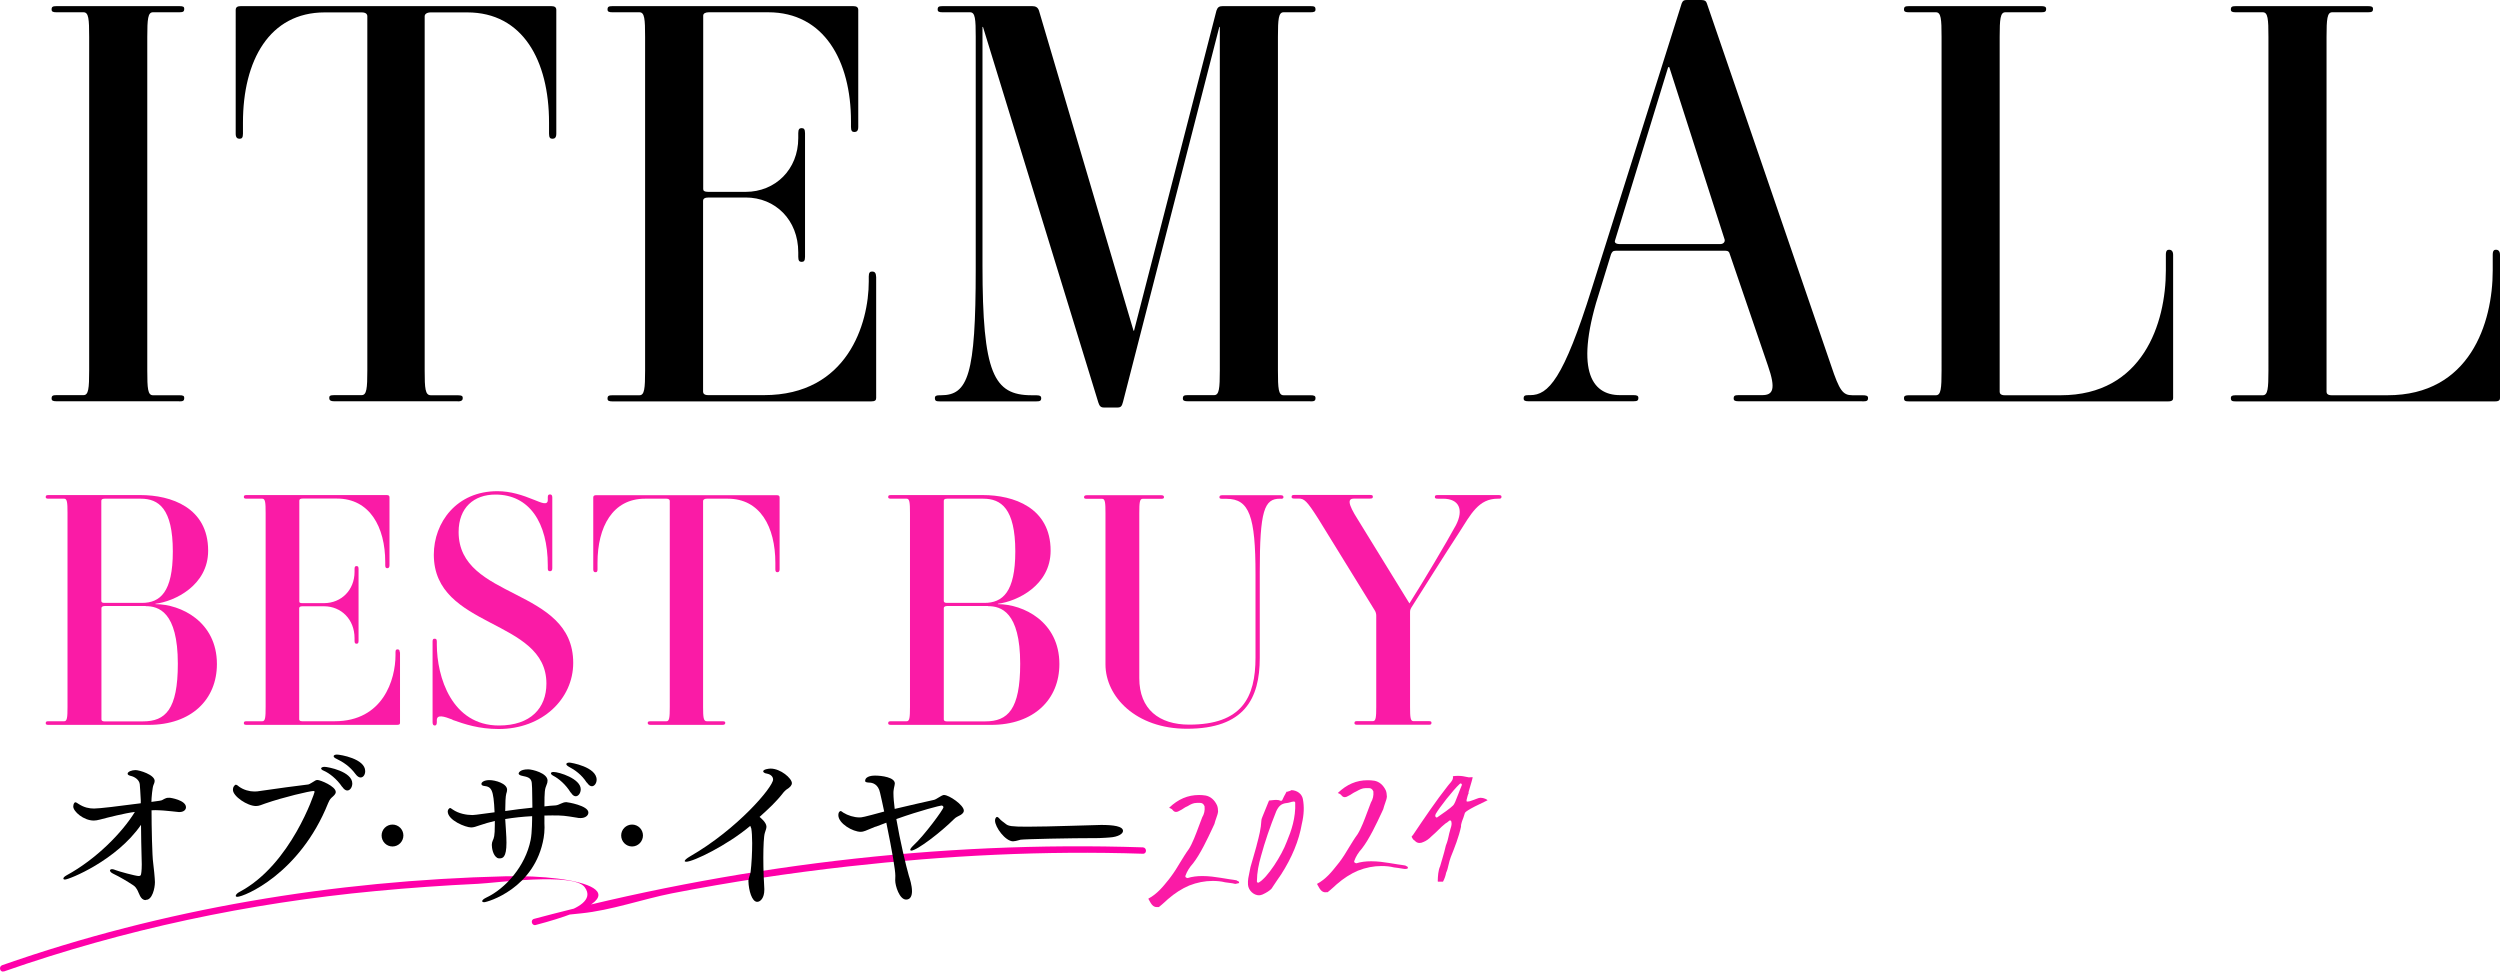
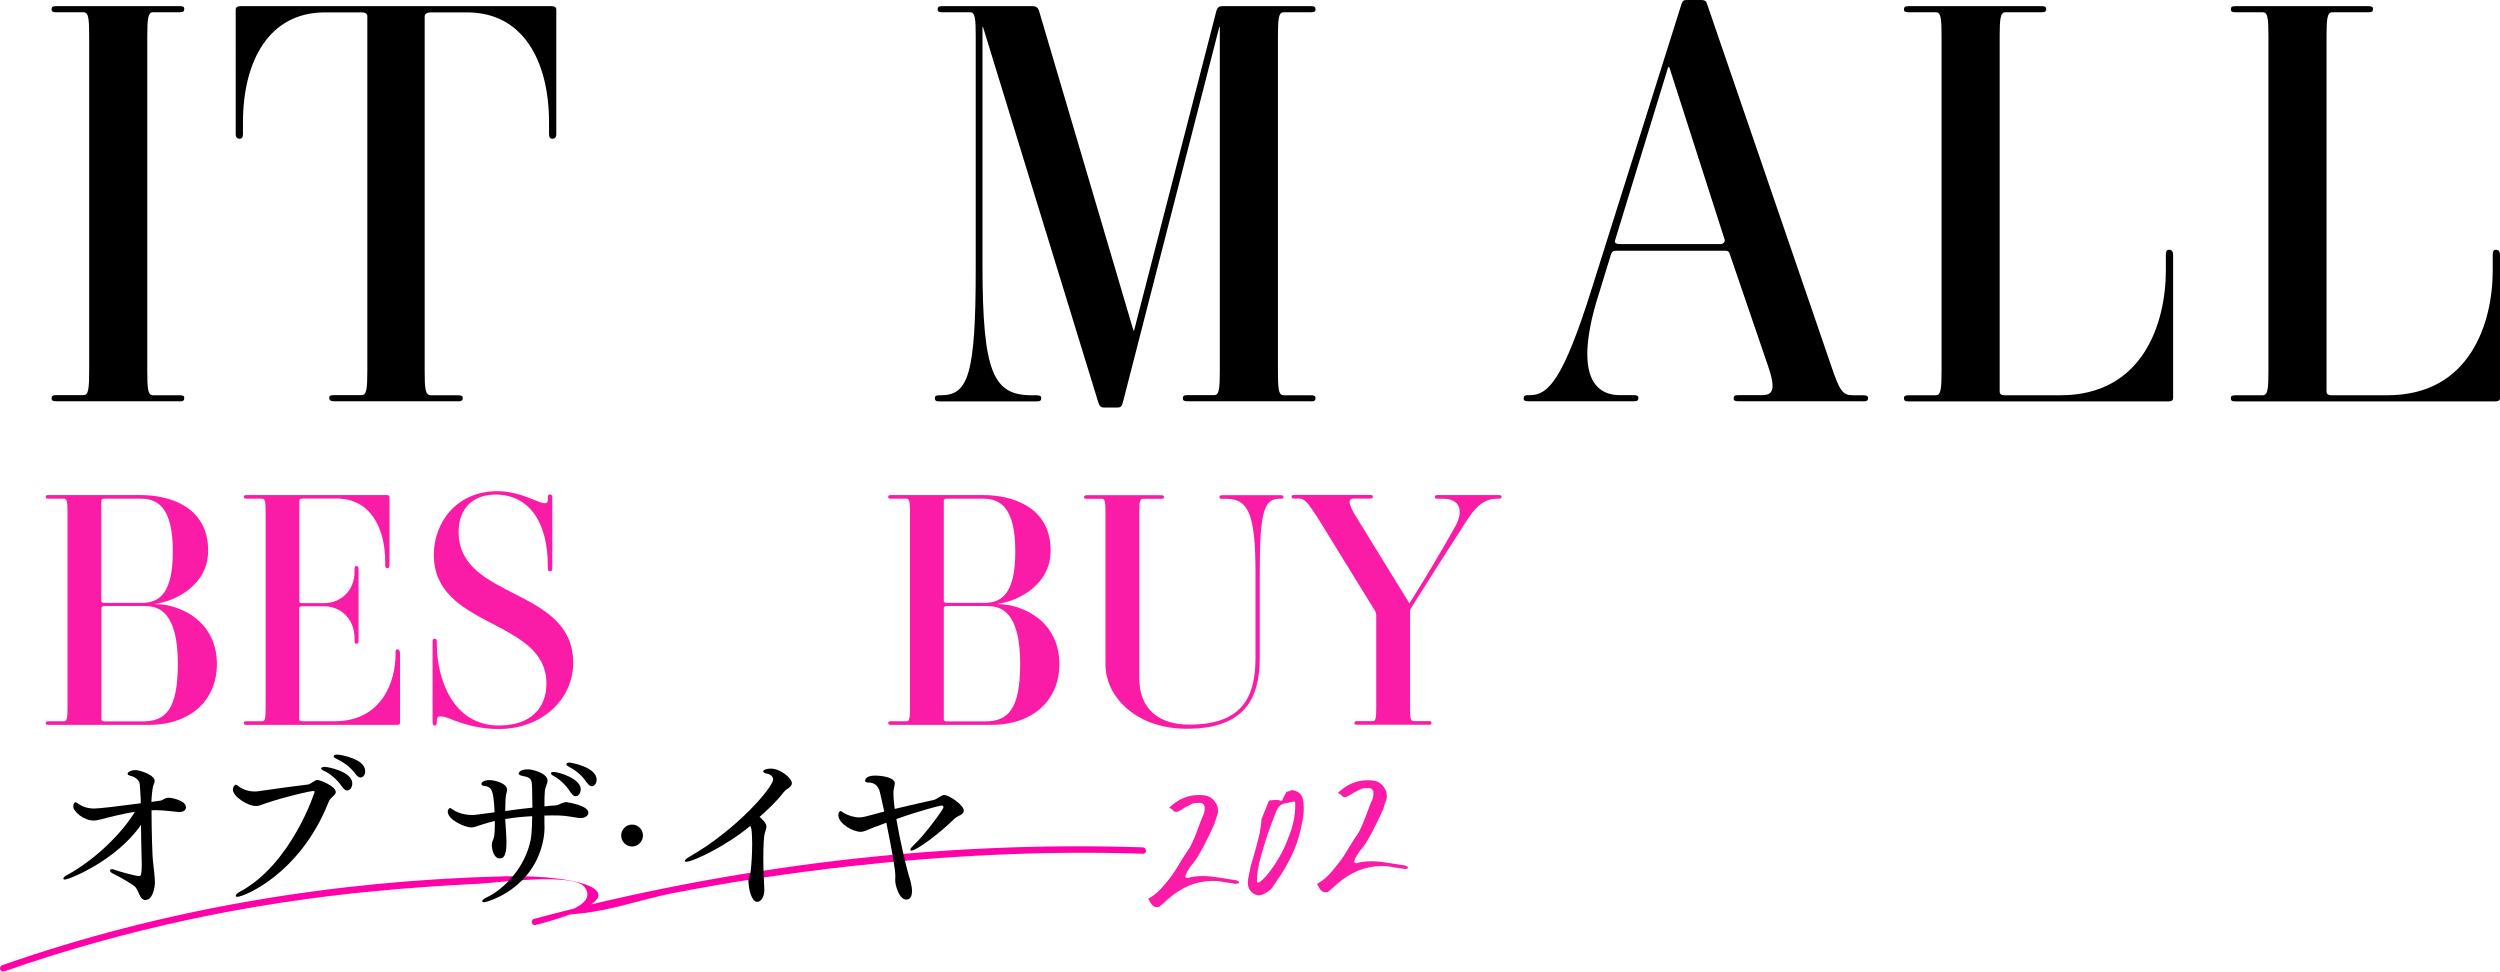
<svg xmlns="http://www.w3.org/2000/svg" id="_レイヤー_2" data-name="レイヤー 2" viewBox="0 0 199.62 77.58">
  <defs>
    <style>
      .cls-1 {
        fill: #fa1ba6;
      }

      .cls-2 {
        fill: #ff00a9;
      }
    </style>
  </defs>
  <g id="design">
    <g>
      <g>
        <g>
          <path class="cls-1" d="M11.86,57.88H3.88c-.16,0-.23-.03-.23-.13,0-.13.05-.16.23-.16h1.25c.23,0,.26-.31.26-1.14v-15.49c0-.83-.03-1.14-.26-1.14h-1.25c-.16,0-.23-.03-.23-.13,0-.13.05-.16.23-.16h7.33c2.44,0,5.41.99,5.41,4.44,0,2.78-2.68,4.05-4.21,4.24v.03c2.03,0,4.91,1.4,4.91,4.78,0,2.83-2.03,4.86-5.46,4.86ZM11.26,39.82h-2.91c-.16,0-.26.05-.26.16v8c0,.08.05.16.23.16h3.01c1.46,0,2.47-.86,2.47-4.11,0-3.43-1.14-4.21-2.55-4.21ZM11.63,48.39h-3.27c-.18,0-.26.08-.26.16v8.89c0,.1.08.16.23.16h3.09c1.79,0,2.78-.94,2.78-4.6,0-4.18-1.56-4.6-2.57-4.6Z" />
          <path class="cls-1" d="M31.94,52.08v5.64c0,.1-.05.16-.23.16h-12.01c-.16,0-.23-.03-.23-.13,0-.13.05-.16.23-.16h1.25c.23,0,.26-.31.26-1.14v-15.49c0-.83-.03-1.14-.26-1.14h-1.25c-.16,0-.23-.03-.23-.13,0-.13.05-.16.23-.16h11.17c.16,0,.23.05.23.18v5.43c0,.18-.08.23-.18.23s-.16-.05-.16-.23v-.26c0-2.81-1.25-5.07-3.85-5.07h-2.75c-.16,0-.26.05-.26.16v8.06c0,.08.05.13.23.13h1.74c1.38,0,2.44-1.04,2.44-2.5v-.23c0-.18.05-.23.16-.23s.16.05.16.23v5.74c0,.18-.05.23-.16.23s-.16-.05-.16-.23v-.21c0-1.51-1.07-2.55-2.44-2.55h-1.72c-.18,0-.26.05-.26.16v8.86c0,.08.05.16.23.16h2.6c3.87,0,4.86-3.33,4.86-5.28v-.23c0-.18.05-.23.16-.23s.18.05.18.23Z" />
          <path class="cls-1" d="M36.13,57.46c-.68-.26-1.25-.44-1.25.05v.16c0,.21-.08.26-.16.26-.1,0-.18-.05-.18-.26v-6.44c0-.18.05-.23.16-.23s.18.03.18.23v.23c0,2.6,1.2,6.47,4.96,6.47,2.52,0,3.79-1.38,3.79-3.35,0-5.22-8.99-4.34-8.99-10.29,0-2.57,1.82-5.07,5.07-5.07,1.07,0,2,.31,2.96.7.47.18,1.07.49,1.07,0v-.21c0-.18.05-.23.18-.23.1,0,.18.05.18.23v5.67c0,.18-.08.23-.18.23-.13,0-.18-.05-.18-.23v-.23c0-3.43-1.48-5.66-4.18-5.66-1.72,0-2.94,1.04-2.94,2.99,0,5.46,9.15,4.37,9.15,10.45,0,2.88-2.47,5.28-5.95,5.28-1.59,0-2.73-.39-3.69-.73Z" />
-           <path class="cls-1" d="M57.69,57.88h-5.74c-.21,0-.23-.08-.23-.16s.03-.13.23-.13h1.27c.23,0,.26-.31.26-1.14v-16.45c0-.1-.08-.18-.26-.18h-1.72c-2.57,0-3.79,2.23-3.79,5.12v.52c0,.18-.05.23-.16.23s-.18-.05-.18-.23v-5.74c0-.13.08-.18.23-.18h14.42c.16,0,.23.05.23.18v5.74c0,.18-.08.23-.18.23s-.16-.05-.16-.23v-.52c0-2.88-1.22-5.12-3.79-5.12h-1.69c-.18,0-.29.08-.29.18v16.45c0,.83.03,1.14.29,1.14h1.25c.21,0,.23.05.23.13s-.03.16-.23.16Z" />
          <path class="cls-1" d="M79.13,57.88h-7.98c-.16,0-.23-.03-.23-.13,0-.13.05-.16.23-.16h1.25c.23,0,.26-.31.26-1.14v-15.49c0-.83-.03-1.14-.26-1.14h-1.25c-.16,0-.23-.03-.23-.13,0-.13.05-.16.23-.16h7.33c2.44,0,5.41.99,5.41,4.44,0,2.78-2.68,4.05-4.21,4.24v.03c2.03,0,4.91,1.4,4.91,4.78,0,2.83-2.03,4.86-5.46,4.86ZM78.53,39.82h-2.91c-.16,0-.26.05-.26.16v8c0,.08.05.16.23.16h3.01c1.46,0,2.47-.86,2.47-4.11,0-3.43-1.14-4.21-2.55-4.21ZM78.89,48.39h-3.27c-.18,0-.26.08-.26.16v8.89c0,.1.08.16.23.16h3.09c1.79,0,2.78-.94,2.78-4.6,0-4.18-1.56-4.6-2.57-4.6Z" />
          <path class="cls-1" d="M102.25,39.82h-.05c-1.25,0-1.61.94-1.61,5.85v6.86c0,3.25-1.22,5.66-5.82,5.66-4.08,0-6.5-2.57-6.5-5.14v-12.08c0-.83-.03-1.14-.26-1.14h-1.22c-.21,0-.23-.05-.23-.13s.03-.16.23-.16h5.92c.21,0,.23.08.23.16s-.03.13-.23.13h-1.48c-.23,0-.26.31-.26,1.14v13.18c0,2.49,1.59,3.71,3.98,3.71,4.21,0,5.3-2.16,5.3-5.35v-6.65c0-4.63-.49-6.03-2.31-6.03h-.34c-.21,0-.23-.05-.23-.13s.03-.16.23-.16h4.65c.21,0,.23.08.23.16s-.03.13-.23.13Z" />
          <path class="cls-1" d="M119.66,39.82h-.08c-1.51,0-2.13,1.22-3.07,2.7-1.14,1.74-2.96,4.65-3.82,6-.1.18-.1.23-.1.44v7.48c0,.83.03,1.14.26,1.14h1.22c.18,0,.23.03.23.13,0,.13-.05.16-.23.16h-5.69c-.16,0-.23-.03-.23-.13,0-.13.05-.16.23-.16h1.25c.23,0,.26-.31.26-1.14v-7.28c0-.13-.03-.29-.13-.44l-4.5-7.3c-.91-1.43-1.12-1.61-1.56-1.61h-.34c-.16,0-.23-.03-.23-.13,0-.13.05-.16.23-.16h6.03c.16,0,.23.03.23.13,0,.13-.05.16-.23.16h-1.27c-.49,0-.55.34.31,1.69l4.11,6.68c1.09-1.71,2.96-4.86,3.72-6.26.62-1.22.26-2.1-1.04-2.1h-.42c-.16,0-.23-.03-.23-.13,0-.13.05-.16.23-.16h4.86c.16,0,.23.03.23.13,0,.13-.05.16-.23.16Z" />
        </g>
        <g>
          <path class="cls-2" d="M.31,77.57c9.61-3.36,19.55-5.47,29.68-6.42,2.72-.26,5.46-.45,8.19-.58,1.34-.06,7.6-.93,8.5.26,1.6,2.11-6.04,2.68-.28,2.1,2.4-.24,4.89-1.13,7.26-1.6,4.67-.91,9.37-1.62,14.09-2.15,7.8-.87,15.66-1.27,23.51-1.01.33.01.32-.49,0-.51-16.32-.54-32.86,1.5-48.62,5.71-.31.08-.18.57.13.49,9.61-2.53,3.48-4.04-2.44-3.89-13.65.34-27.27,2.58-40.16,7.1-.3.11-.17.6.13.49H.31Z" />
          <g>
            <path d="M11.62,71.87c-.42-.01-.51-.57-.68-.85-.05-.09-.14-.23-.31-.34-.47-.31-1.04-.65-1.58-.91-.2-.09-.27-.2-.27-.27,0-.05.07-.1.17-.1.08,0,.17.03.29.08.21.09,1.59.47,1.84.47.09,0,.14-.05.16-.07.03-.06.08-.34.08-.87,0-.12-.01-.25-.01-.41-.03-.89-.04-1.85-.05-2.74-1.97,2.86-5.75,4.37-6.07,4.37-.09,0-.13-.03-.13-.08,0-.07.08-.16.26-.26,2.37-1.29,4.45-3.42,5.45-5.06-.8.1-2.14.44-2.78.61-.2.05-.35.08-.5.08-.82,0-1.64-.73-1.64-1.12,0-.21.1-.34.16-.34.08,0,.16.07.26.13.44.29.85.37,1.24.37.42,0,1.92-.18,3.73-.42v-.25c-.04-.55-.05-1.07-.08-1.27-.04-.35-.4-.6-.74-.67-.16-.04-.23-.1-.23-.17,0-.17.35-.29.63-.29.31,0,1.53.37,1.53.87,0,.09-.04.2-.09.31-.09.17-.17,1.07-.17,1.36.22-.03.44-.06.65-.09.26-.03.27-.12.5-.2.09-.04.18-.04.33-.04.01,0,1.28.18,1.28.76,0,.21-.2.38-.51.38h-.07c-.3-.03-.91-.1-1.21-.12-.22-.01-.43-.03-.65-.03-.1,0-.21,0-.31.01,0,1.32.05,3.68.13,4.2.04.27.14,1.27.14,1.54,0,.5-.22,1.41-.7,1.41h-.01Z" />
            <path d="M18.83,71.51c0-.06.1-.2.31-.3,4.11-2.19,5.98-7.92,5.98-7.98,0-.04-.03-.07-.09-.07-.29,0-2.36.48-3.86,1-.27.09-.47.2-.73.2-.69,0-1.84-.78-1.84-1.29,0-.17.05-.26.09-.3.05-.08.09-.11.14-.11.08,0,.16.07.27.16.35.25.81.38,1.21.38.08,0,.16,0,.23-.01,1.77-.26,3.01-.42,4.06-.55.13-.01.46-.26.57-.31.04-.03.1-.05.18-.05.22,0,1.46.5,1.46.96,0,.17-.16.3-.34.46-.13.12-.22.3-.27.43-2.27,5.67-6.73,7.48-7.25,7.48-.09,0-.13-.04-.13-.09ZM27.32,62.83c-.43-.64-1.03-1.1-1.47-1.29-.14-.05-.21-.13-.21-.18,0-.06.1-.13.27-.13.26,0,2.22.37,2.22,1.33,0,.3-.18.56-.4.56-.12,0-.26-.08-.4-.29ZM28.39,61.81c-.46-.63-1.02-.98-1.54-1.23-.14-.06-.21-.14-.21-.2,0-.08.12-.13.26-.13.26,0,2.26.33,2.26,1.32,0,.27-.14.51-.37.51-.12,0-.26-.08-.4-.27Z" />
-             <path d="M30.47,66.71c0-.48.39-.87.87-.87s.87.39.87.87-.39.88-.87.88-.87-.39-.87-.88Z" />
            <path d="M43.47,65.71c0,.12.01.25.01.37,0,.29-.03.57-.07.82-.69,4.06-4.51,5.14-4.75,5.14-.1,0-.16-.04-.16-.08,0-.08.1-.18.35-.3,1.49-.7,3.1-2.48,3.52-4.59.12-.59.12-1.72.12-1.9-.77.04-1.49.12-2.15.23.03.55.08,1.1.09,1.46,0,.1.01.26.01.43,0,1.2-.31,1.25-.56,1.25-.07,0-.13-.01-.18-.04-.34-.21-.43-.78-.43-1.04,0-.12.03-.24.07-.33.1-.22.17-.35.17-1.28v-.3c-.43.11-.85.22-1.21.35-.29.1-.48.17-.68.17-.44,0-1.87-.57-1.87-1.28,0-.12.1-.27.2-.27.04,0,.09.05.2.12.48.33,1.1.44,1.58.44.08,0,.16,0,1.76-.22-.08-1.87-.25-2.04-.87-2.11-.13-.03-.18-.08-.18-.16,0-.13.21-.3.64-.3.47,0,1.41.27,1.41.77,0,.1-.03.21-.07.33-.05.16-.08.76-.08,1.37.73-.11,1.47-.2,2.17-.27-.03-.98,0-1.41-.05-1.98-.04-.42-.39-.48-.72-.55-.23-.04-.33-.12-.33-.2,0-.01.05-.33.76-.33.33,0,1.55.3,1.55.9,0,.12-.03.24-.08.34-.14.33-.17.52-.17,1.72.33-.04.63-.07.89-.08.31-.03.53-.26.86-.26.08,0,1.76.27,1.76.83,0,.27-.29.44-.61.44-.1,0-.21,0-.31-.03-.99-.16-1.11-.18-1.96-.18-.21,0-.42,0-.63.01v.57ZM45.57,63.29c-.39-.65-.97-1.13-1.38-1.34-.13-.07-.2-.14-.2-.2,0-.07.08-.11.21-.11.44,0,2.17.54,2.17,1.38,0,.3-.18.56-.4.56-.12,0-.26-.08-.39-.3ZM46.85,62.49c-.4-.63-.95-1.02-1.45-1.28-.13-.08-.18-.14-.18-.2,0-.07.1-.12.25-.12.1,0,2.17.34,2.17,1.37,0,.27-.17.52-.38.52-.13,0-.26-.09-.4-.3Z" />
            <path d="M49.6,66.71c0-.48.39-.87.87-.87s.87.39.87.87-.39.88-.87.88-.87-.39-.87-.88Z" />
            <path d="M59.9,65.95c-1.81,1.53-4.54,2.86-5.11,2.86-.08,0-.12-.03-.12-.05,0-.08.14-.21.43-.38,3.8-2.19,6.63-5.54,6.63-6.14,0-.29-.3-.44-.5-.47-.13-.01-.29-.09-.29-.18,0-.16.44-.22.59-.22.8,0,1.7.78,1.7,1.16,0,.17-.13.33-.44.52-.04.03-.18.16-.21.2-.63.81-1.17,1.29-1.93,1.98.03.03.55.42.55.78,0,.14-.07.3-.13.5-.08.24-.12,1.07-.12,1.98s.04,1.92.08,2.48v.08c0,.65-.31.96-.57.96-.42,0-.68-.91-.7-1.66,0-.13.05-.27.08-.38.03-.12.08-.25.09-.3.09-.74.13-1.63.13-2.35,0-.5-.03-.93-.07-1.16l-.08-.21Z" />
            <path d="M69.92,66c-.81.34-.97.42-1.19.42-.64,0-1.79-.67-1.79-1.33,0-.31.18-.33.18-.33.05,0,.12.06.22.13.35.22.85.38,1.29.38.18,0,.29-.01,1.97-.47-.12-.55-.22-1.06-.33-1.5-.14-.69-.61-.81-.86-.81-.18-.01-.33-.03-.33-.13,0-.43.69-.43.8-.43.53,0,1.57.14,1.57.63,0,.09-.04.21-.07.37-.01.09-.04.21-.04.3v.13c0,.33.04.76.1,1.23,1.29-.31,2.34-.54,3.13-.72.2-.04.55-.34.77-.39h.05c.39,0,1.57.8,1.57,1.25,0,.12-.08.23-.25.34-.2.12-.37.16-.53.33-1.04,1.04-2.97,2.52-3.42,2.52-.05,0-.08-.03-.08-.07,0-.06.08-.18.26-.35.87-.8,2.39-2.87,2.39-3.04,0-.08-.07-.14-.16-.14-.08,0-1.64.38-3.6,1.08.29,1.71.77,3.73,1,4.53.07.21.25.77.25,1.23,0,.33-.1.67-.47.67-.53,0-.87-1.1-.87-1.53,0-.12.01-.23.01-.37,0-.46-.23-1.85-.72-4.24-.29.11-.57.21-.87.33Z" />
-             <path d="M80.91,67.18c-.65,0-1.46-1.15-1.46-1.66,0-.14.07-.29.17-.29.04,0,.1.04.17.12.13.17.35.3.52.44.2.17.46.22,1.71.22,1.89,0,5.02-.13,5.91-.14.97,0,1.74.1,1.74.48,0,.23-.4.48-1.06.52-.08,0-.55.05-.87.05-2.36,0-5.92.08-6.25.13-.22.05-.39.12-.57.12Z" />
          </g>
        </g>
        <g>
          <path class="cls-1" d="M92.37,72.43c-.32,0-.46-.27-.62-.56l-.05-.09v-.03c.7-.37,1.17-.96,1.62-1.52l.16-.21c.28-.37.52-.76.75-1.15.23-.37.45-.74.7-1.08.29-.46.55-1.16.78-1.78.1-.27.19-.52.28-.74.16-.27.23-.55.19-.9-.1-.23-.24-.26-.36-.26-.05,0-.1,0-.16,0-.02,0-.06,0-.1,0-.28,0-.5.12-.71.25-.17.07-.28.14-.38.21-.07.05-.15.1-.22.13-.14.09-.25.13-.35.13-.1,0-.19-.05-.27-.16-.07-.08-.17-.13-.28-.17.72-.69,1.49-1.02,2.39-1.02.17,0,.34.01.52.04.39.07.72.35.92.79.06.16.07.27.08.48-.01.16-.08.35-.15.55-.05.14-.1.29-.14.45l-.12.26c-.42.9-.99,2.12-1.58,2.88-.29.32-.5.66-.62,1.01-.01.04,0,.08.03.11.02.02.1.06.14.06,0,0,0,0,.01,0,.35-.11.74-.16,1.18-.16.51,0,1.02.07,1.45.14.23.04.46.07.68.11.19.03.39.05.6.09.02.04.08.05.13.07.07.05.07.08.07.15l-.3.07c-.14-.04-.33-.07-.52-.09-.1-.01-.21-.03-.3-.04-.31-.08-.65-.11-.99-.11-.62,0-1.25.12-1.88.37-.59.25-1.16.62-1.7,1.09l-.24.22c-.16.14-.32.29-.48.41,0,0-.09,0-.15,0Z" />
          <path class="cls-1" d="M100.54,71.49c-.44,0-.85-.39-.89-.84-.03-.36.05-.69.12-1.02.03-.14.06-.27.08-.4.07-.26.15-.53.23-.8.08-.27.16-.54.23-.81l.06-.24c.16-.6.32-1.22.35-1.87,0-.09.05-.21.09-.31l.52-1.28h.01c.13,0,.35-.05.56-.05.13,0,.25.02.36.07.01,0,.03,0,.04,0,.04,0,.08-.02.09-.06.1-.22.18-.38.28-.55l.06-.12s0,.01.02.01c.02,0,.06,0,.09-.02.09-.03.2-.05.28-.11.46.02.83.3.91.7.12.62.09,1.27-.08,1.99-.23,1.34-.79,2.7-1.66,4.05-.09.13-.18.27-.29.42-.17.25-.34.5-.48.72-.15.15-.39.31-.7.45-.1.04-.2.07-.3.07ZM103.31,64c-.1,0-.21.04-.32.07-.09.02-.17.05-.24.05-.46.04-.66.27-.84.65-.5,1.24-.91,2.44-1.22,3.58-.19.68-.32,1.28-.33,2.03,0,.04.02.07.05.09.02,0,.03.01.05.01s.04,0,.05-.01c.7-.4,1.82-2.14,2.24-3.27.36-.86.72-1.9.67-3.1,0-.03-.01-.05-.03-.07-.02-.02-.04-.03-.07-.03h0Z" />
          <path class="cls-1" d="M105.84,71.25c-.32,0-.46-.27-.62-.56l-.05-.09v-.03c.7-.37,1.17-.96,1.62-1.53l.16-.2c.28-.37.52-.76.75-1.15.23-.37.45-.74.7-1.08.29-.46.55-1.16.78-1.78.1-.27.19-.52.28-.74.16-.27.23-.55.2-.9-.1-.23-.24-.26-.36-.26-.05,0-.1,0-.16,0-.02,0-.06,0-.1,0-.28,0-.5.13-.72.25-.16.07-.27.14-.38.21-.07.05-.15.1-.22.13-.14.09-.25.13-.35.13-.1,0-.19-.05-.27-.16-.07-.08-.16-.13-.28-.17.72-.69,1.48-1.02,2.39-1.02.17,0,.35.01.53.04.39.07.72.35.92.79.06.16.06.27.08.48-.01.16-.08.35-.15.55-.05.14-.1.29-.14.45l-.12.26c-.42.9-.99,2.12-1.58,2.88-.29.32-.5.66-.62,1.01-.01.04,0,.08.03.11.02.02.1.06.14.06,0,0,0,0,.01,0,.35-.11.74-.16,1.18-.16.51,0,1.02.07,1.45.14.24.04.46.08.68.11.19.03.39.05.6.09.02.03.07.05.13.07.07.05.07.08.07.15,0,0-.13.05-.13.05h-.17c-.14-.03-.33-.05-.51-.08-.11-.01-.21-.03-.31-.04-.31-.08-.65-.11-.99-.11-.62,0-1.25.12-1.88.37-.59.25-1.16.62-1.7,1.09l-.24.22c-.16.14-.32.29-.48.41,0,0-.09,0-.15,0Z" />
-           <path class="cls-1" d="M114.8,70.37h0c.01-.43.04-.87.19-1.2l.17-.58c.11-.37.21-.72.29-1.08.13-.32.17-.52.22-.74.03-.14.06-.29.12-.48.01-.07.03-.12.05-.18.05-.16.1-.33.04-.53-.01-.03-.04-.06-.07-.07,0,0-.02,0-.03,0-.03,0-.05.01-.07.03-.1.1-.19.15-.3.22-.24.19-.38.33-.52.47-.19.19-.38.37-.59.55-.2.21-.43.37-.64.45-.12.06-.22.08-.32.08-.14,0-.27-.06-.37-.18-.14-.07-.21-.22-.26-.32l.13-.16c.86-1.28,1.83-2.72,2.78-3.92.05-.07.1-.13.15-.18.13-.15.29-.33.24-.57.15-.02.28-.03.41-.03.27,0,.5.04.76.1l.1.02c.09,0,.15-.01.21-.01.03,0,.07,0,.1,0,0,.08-.17.64-.24.88-.09.3-.11.36-.08.41,0,0,0,0,0,0-.02,0-.06.11-.09.22q-.12.38-.06.43s.06,0,.08,0c.12,0,.25-.05.5-.14.14-.05.27-.11.38-.14.04-.01.09-.02.14-.02.26,0,.53.14.56.2-1.75.82-1.79.96-1.82,1.04l-.04.13c-.06.2-.07.22-.17.48l-.04.13c-.03.1-.06.21-.05.33-.18.83-.51,1.66-.82,2.43-.08.21-.13.42-.18.63-.05.22-.1.43-.19.62-.04.23-.13.49-.25.71h-.4ZM116.64,62.55s-.05,0-.07.03c-.57.53-1.64,1.91-1.91,2.38-.02.02-.05.08-.04.11-.03.04-.02.12.01.16.03.02.06.05.09.05.01,0,.02,0,.03-.01.43-.29,1.08-.75,1.27-.95.1-.08.22-.38.42-.91.09-.23.18-.48.28-.71.02-.04,0-.1-.03-.12-.02-.01-.04-.02-.06-.02Z" />
        </g>
      </g>
      <g>
        <path d="M14.31,32.04H4.52c-.27,0-.4-.04-.4-.22,0-.22.09-.27.4-.27h2.15c.4,0,.45-.54.45-1.97V2.95c0-1.43-.04-1.97-.45-1.97h-2.15c-.27,0-.4-.04-.4-.22,0-.22.09-.27.4-.27h9.79c.31,0,.4.04.4.22,0,.22-.09.27-.4.27h-2.1c-.4,0-.45.54-.45,1.97v26.64c0,1.43.04,1.97.45,1.97h2.1c.31,0,.4.04.4.22,0,.22-.09.27-.4.27Z" />
        <path d="M36.57,32.04h-9.88c-.36,0-.4-.13-.4-.27s.04-.22.4-.22h2.19c.4,0,.45-.54.45-1.97V1.3c0-.18-.13-.31-.45-.31h-2.95c-4.42,0-6.53,3.84-6.53,8.8v.89c0,.31-.09.4-.27.4s-.31-.09-.31-.4V.8c0-.22.13-.31.4-.31h24.8c.27,0,.4.09.4.31v9.88c0,.31-.13.4-.31.4s-.27-.09-.27-.4v-.89c0-4.96-2.1-8.8-6.53-8.8h-2.91c-.31,0-.49.13-.49.31v28.29c0,1.43.04,1.97.49,1.97h2.15c.36,0,.4.09.4.22s-.04.27-.4.27Z" />
-         <path d="M69.96,22.08v9.7c0,.18-.09.27-.4.27h-20.65c-.27,0-.4-.04-.4-.22,0-.22.09-.27.4-.27h2.15c.4,0,.45-.54.45-1.97V2.95c0-1.43-.04-1.97-.45-1.97h-2.15c-.27,0-.4-.04-.4-.22,0-.22.09-.27.4-.27h19.22c.27,0,.4.09.4.31v9.34c0,.31-.13.4-.31.4s-.27-.09-.27-.4v-.45c0-4.83-2.15-8.71-6.61-8.71h-4.74c-.27,0-.45.09-.45.27v13.85c0,.13.09.22.4.22h2.99c2.37,0,4.2-1.79,4.2-4.29v-.4c0-.31.09-.4.27-.4s.27.09.27.4v9.88c0,.31-.09.4-.27.4s-.27-.09-.27-.4v-.36c0-2.59-1.83-4.38-4.2-4.38h-2.95c-.31,0-.45.09-.45.27v15.24c0,.13.09.27.4.27h4.47c6.66,0,8.36-5.72,8.36-9.07v-.4c0-.31.09-.4.27-.4s.31.09.31.4Z" />
        <path d="M104.64,32.04h-9.79c-.27,0-.4-.04-.4-.22,0-.22.09-.27.4-.27h2.1c.4,0,.45-.54.45-1.97V2.15h-.04l-7.69,29.94c-.09.36-.18.45-.45.45h-1.07c-.27,0-.36-.13-.45-.4l-9.21-29.99h-.04v19.04c0,8.63.89,10.37,3.93,10.37h.36c.31,0,.4.09.4.22,0,.22-.09.27-.4.27h-7.69c-.31,0-.4-.04-.4-.27,0-.18.13-.22.4-.22h.09c2.15,0,2.77-1.61,2.77-10.05V2.95c0-1.43-.04-1.97-.45-1.97h-2.19c-.27,0-.4-.04-.4-.22,0-.22.09-.27.4-.27h7.15c.27,0,.45.09.54.36l7.55,25.56h.04L97.13.85c.09-.27.22-.36.49-.36h7.02c.31,0,.4.04.4.27,0,.18-.13.22-.4.22h-2.15c-.4,0-.45.54-.45,1.97v26.64c0,1.43.04,1.97.45,1.97h2.15c.27,0,.4.04.4.22,0,.22-.09.27-.4.27Z" />
        <path d="M148.71,32.04h-9.88c-.27,0-.4-.04-.4-.22,0-.22.09-.27.4-.27h1.88c.85,0,1.12-.45.45-2.37l-3.04-8.89c-.04-.18-.13-.27-.36-.27h-8.72c-.27,0-.31.09-.4.27l-.85,2.77c-2.1,6.39-.76,8.49,1.56,8.49h1.07c.27,0,.4.04.4.22,0,.22-.09.27-.4.27h-8.36c-.27,0-.4-.04-.4-.22,0-.22.09-.27.4-.27h.13c1.43,0,2.64-1.25,4.92-8.54L134.28.27c.09-.22.18-.27.4-.27h1.16c.27,0,.4.09.45.27l9.92,28.92c.67,2.01.94,2.37,1.7,2.37h.8c.31,0,.45.04.45.22,0,.22-.09.27-.45.27ZM133.29,5.36h-.09l-4.25,13.86c-.04.13.04.27.4.27h8c.27,0,.4-.18.36-.36l-4.42-13.77Z" />
        <path d="M173.52,20.34v11.44c0,.13-.04.27-.4.27h-20.69c-.31,0-.4-.04-.4-.27,0-.18.13-.22.4-.22h2.15c.4,0,.45-.54.45-1.97V2.95c0-1.43-.04-1.97-.45-1.97h-2.15c-.27,0-.4-.04-.4-.22,0-.22.09-.27.4-.27h10.55c.27,0,.4.04.4.22,0,.22-.09.27-.4.27h-2.86c-.4,0-.45.54-.45,1.97v28.34c0,.13.09.27.4.27h4.47c6.57,0,8.4-5.76,8.4-9.97v-1.25c0-.36.13-.4.27-.4s.31.09.31.4Z" />
        <path d="M199.62,20.34v11.44c0,.13-.04.27-.4.27h-20.69c-.31,0-.4-.04-.4-.27,0-.18.13-.22.4-.22h2.15c.4,0,.45-.54.45-1.97V2.95c0-1.43-.04-1.97-.45-1.97h-2.15c-.27,0-.4-.04-.4-.22,0-.22.09-.27.4-.27h10.55c.27,0,.4.04.4.22,0,.22-.09.27-.4.27h-2.86c-.4,0-.45.54-.45,1.97v28.34c0,.13.09.27.4.27h4.47c6.57,0,8.4-5.76,8.4-9.97v-1.25c0-.36.13-.4.27-.4s.31.09.31.4Z" />
      </g>
    </g>
  </g>
</svg>